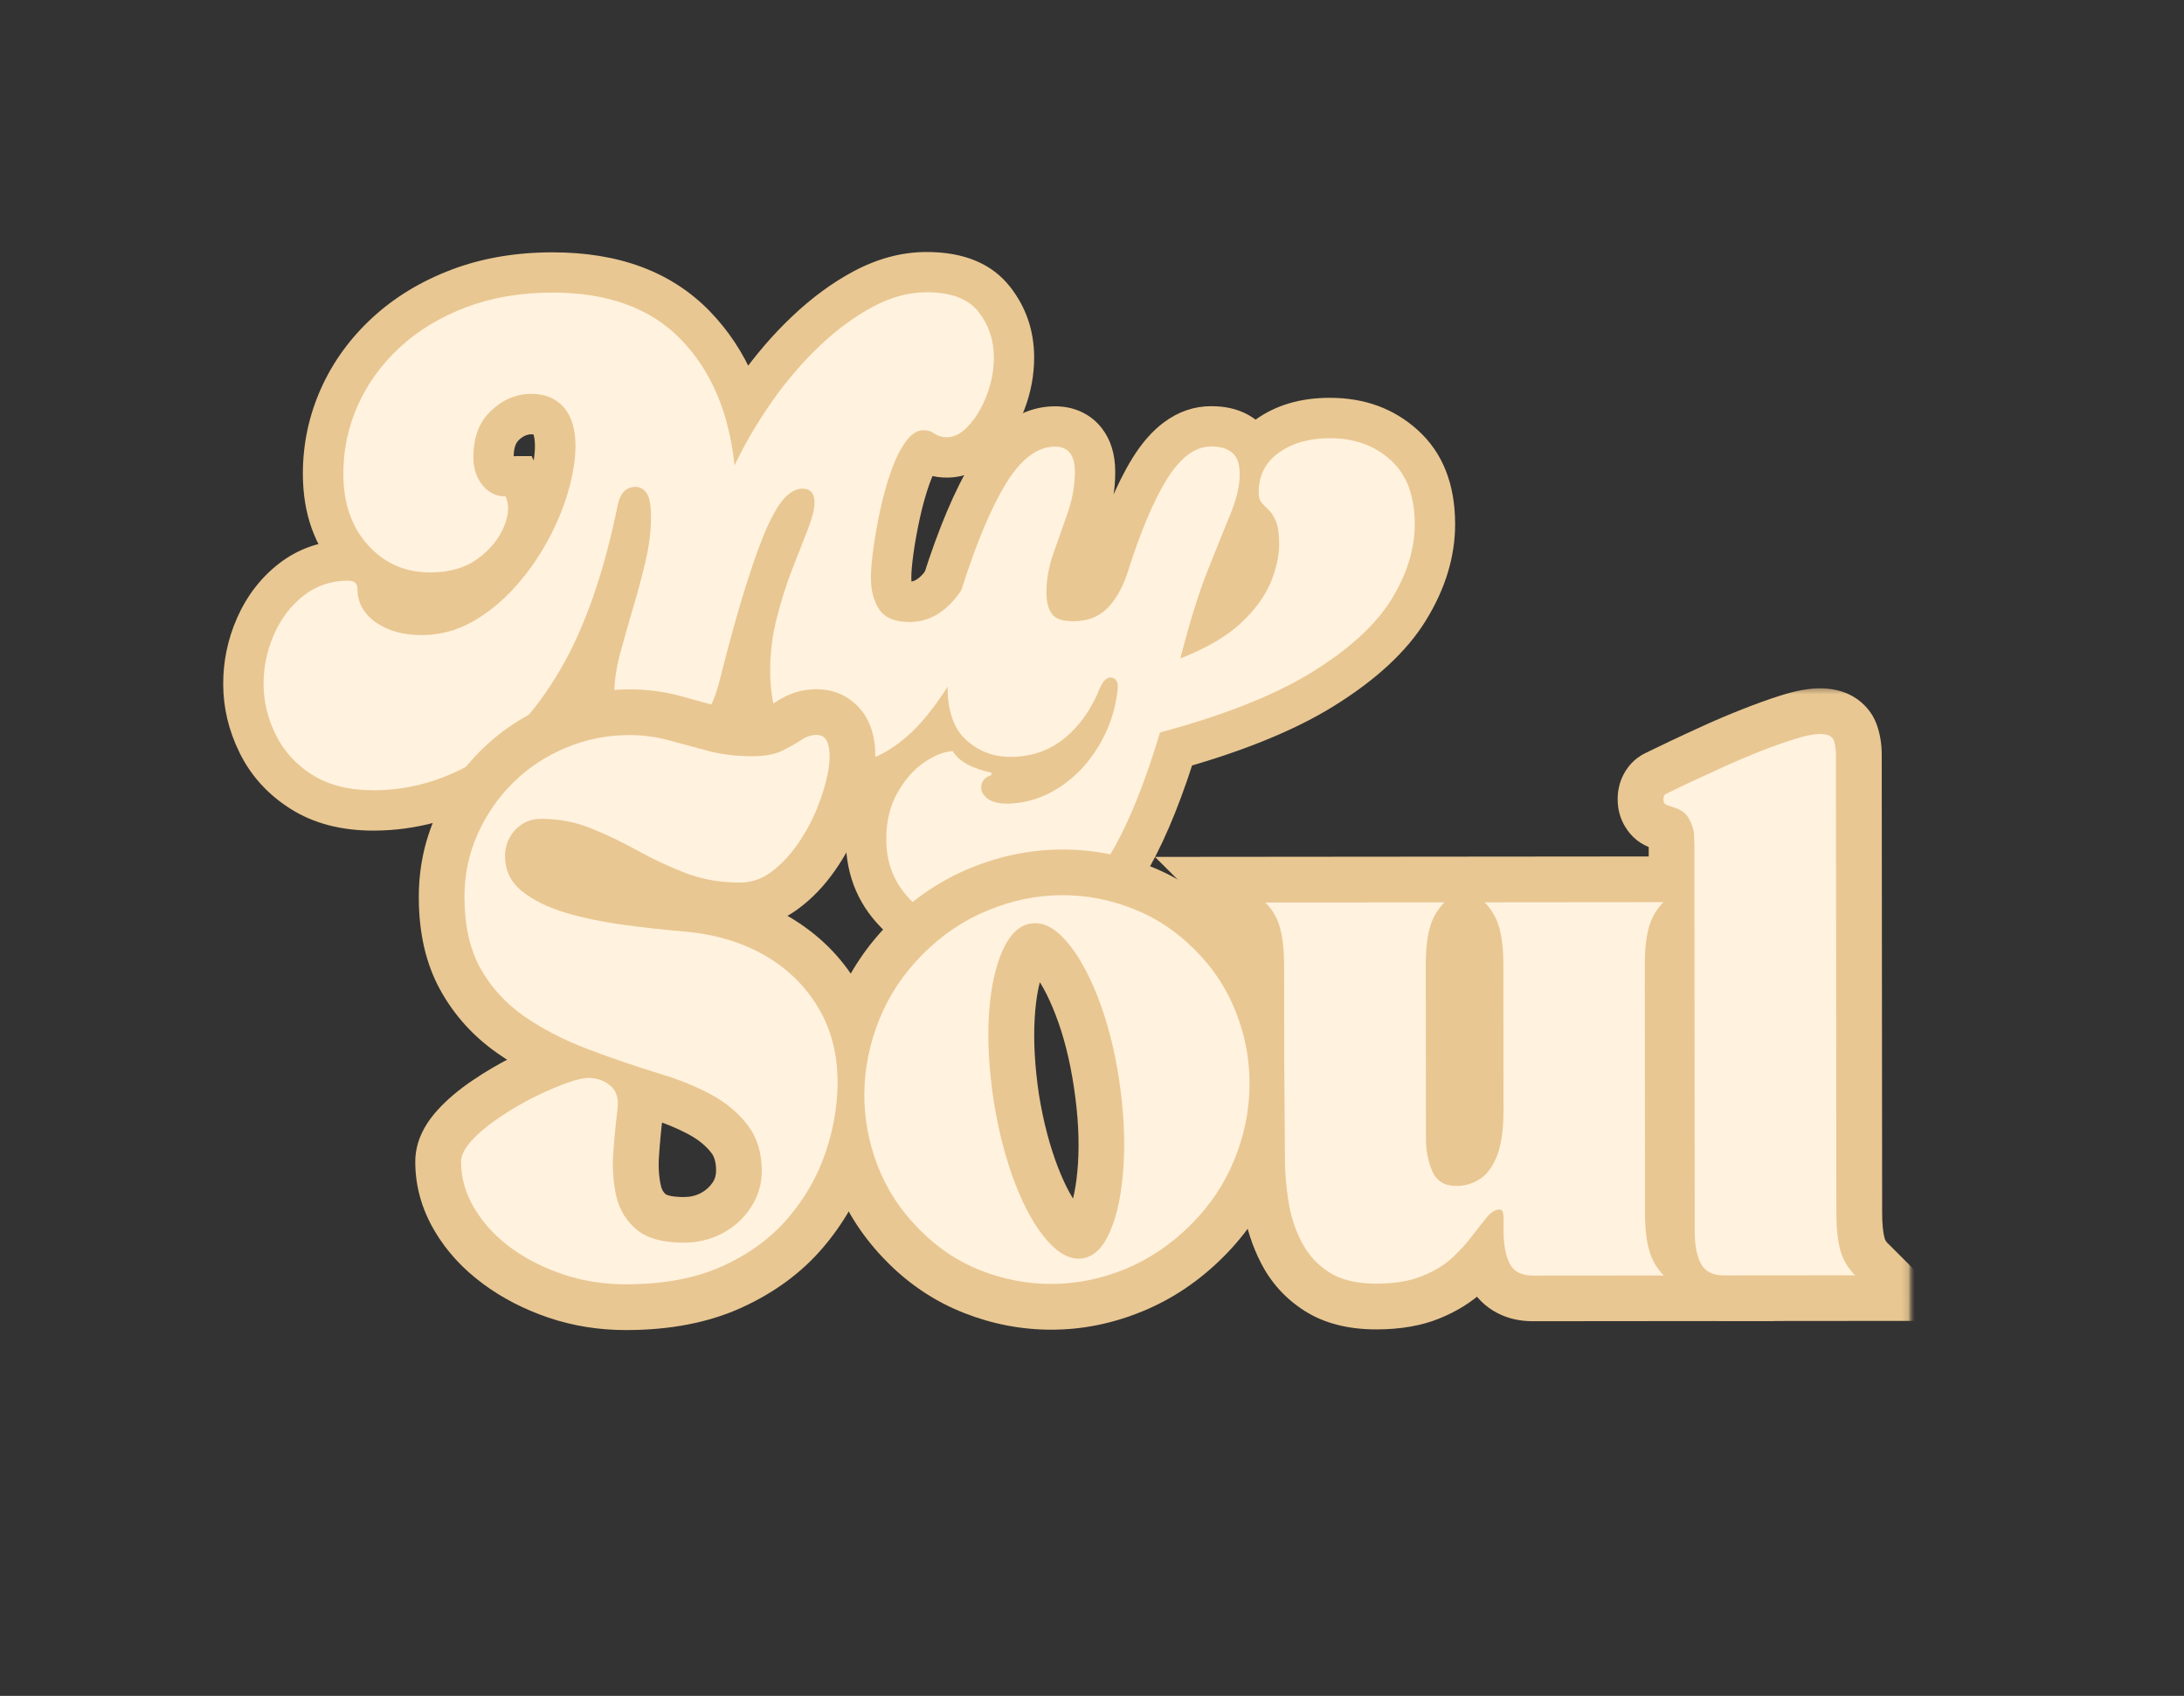
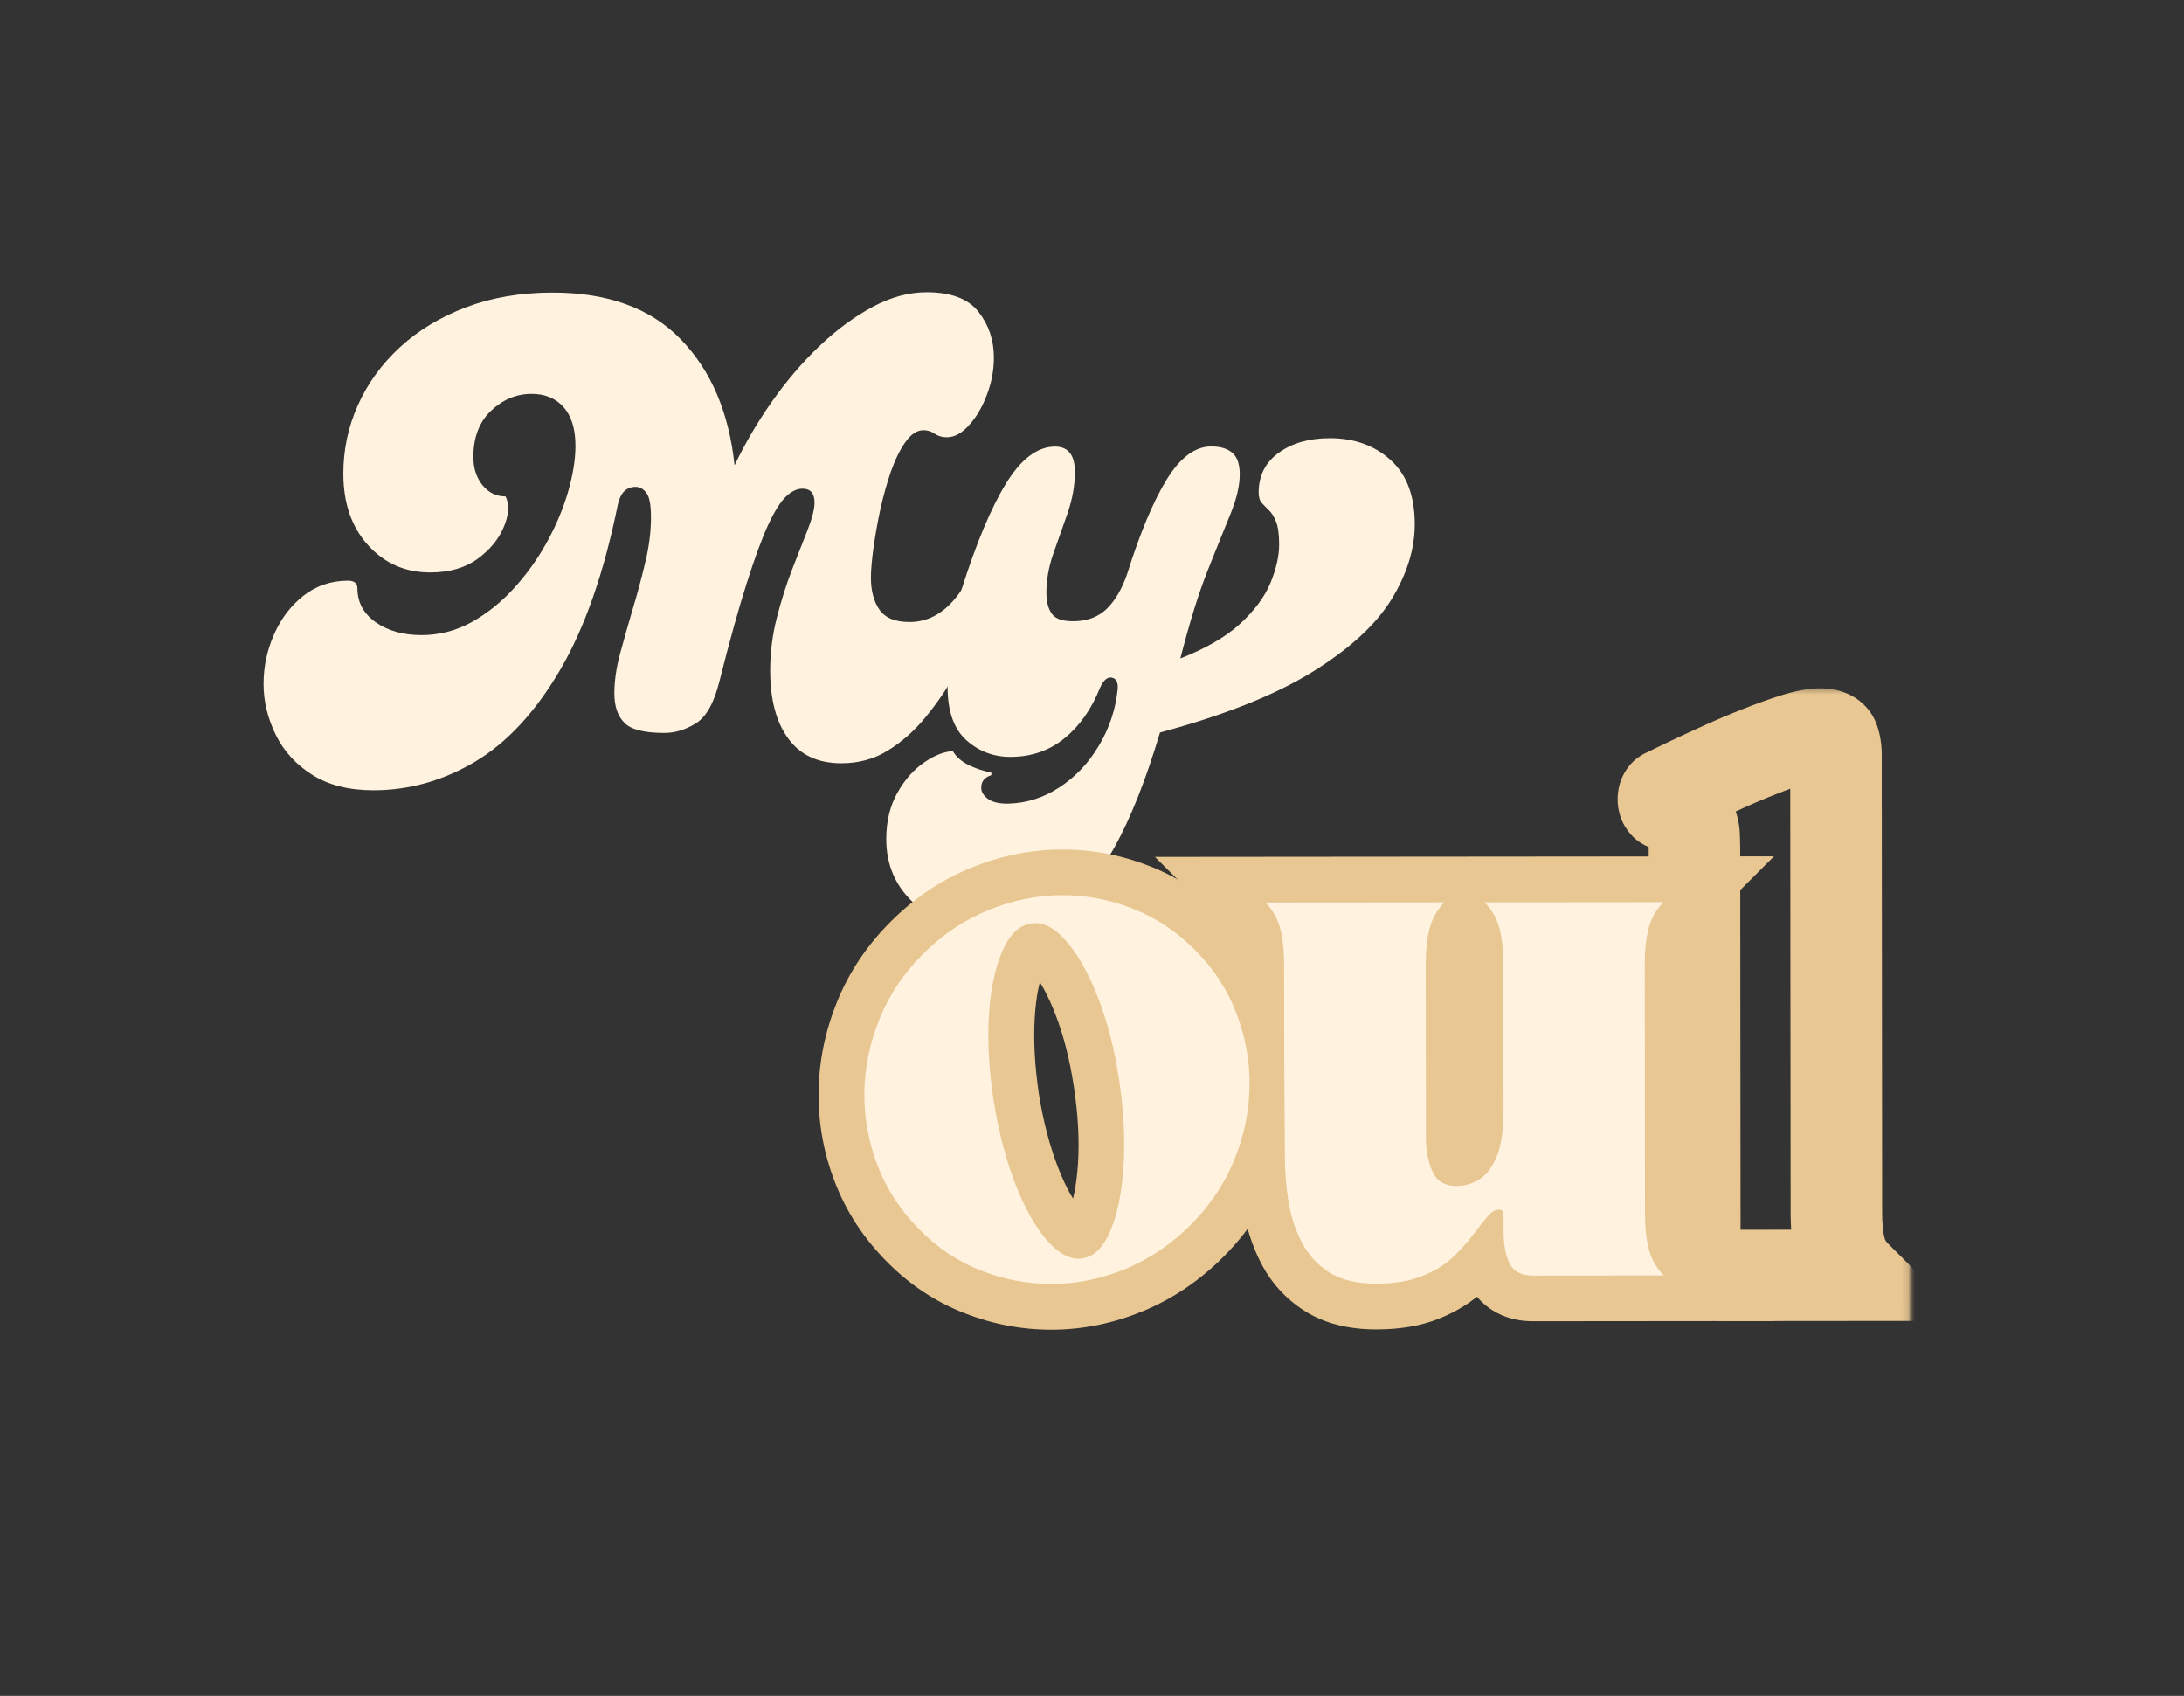
<svg xmlns="http://www.w3.org/2000/svg" width="313" height="243" viewBox="0 0 313 243" fill="none">
  <rect x="0" y="0" width="313" height="243" fill="#333333" stroke="none" />
-   <path d="M132.916 81.4C133.731 80.124 134.77 79.193 136.025 78.6C137.765 77.784 139.544 77.728 141.354 78.434C142.826 79.001 144.113 79.945 145.238 81.274C146.125 82.319 146.804 83.432 147.275 84.615L148.371 87.335L146.817 89.827C146.34 90.58 145.733 91.772 144.987 93.394C144.073 95.386 142.988 97.492 141.727 99.722C140.382 102.106 138.813 104.375 137.028 106.543C135.043 108.943 132.796 110.92 130.287 112.467C127.385 114.245 124.151 115.139 120.57 115.143C118.051 115.145 115.764 114.67 113.722 113.719C111.557 112.714 109.754 111.225 108.304 109.251C105.829 105.879 104.593 101.507 104.588 96.135C104.585 93.053 104.96 90.033 105.712 87.088C106.403 84.382 107.217 81.838 108.147 79.439L110.367 73.727C110.598 73.135 110.759 72.643 110.859 72.243C110.89 72.112 110.913 72.005 110.928 71.928L110.928 71.913C110.928 71.936 110.928 71.974 110.928 72.013C110.928 72.228 110.967 72.466 111.044 72.743C111.206 73.303 111.492 73.818 111.9 74.294C112.394 74.855 112.98 75.269 113.665 75.53C114.12 75.707 114.567 75.798 114.998 75.798C115.483 75.797 115.922 75.697 116.322 75.505C116.484 75.428 116.592 75.366 116.645 75.312C116.599 75.359 116.492 75.512 116.322 75.789C116.03 76.266 115.7 76.889 115.346 77.65C114.539 79.403 113.602 81.963 112.526 85.33C111.413 88.813 110.146 93.371 108.726 98.998C107.567 103.664 105.568 106.863 102.735 108.595C100.326 110.073 97.816 110.813 95.221 110.815C90.769 110.819 87.495 109.769 85.391 107.68C83.294 105.584 82.237 102.803 82.234 99.329C82.232 97.131 82.568 94.771 83.244 92.257C83.804 90.182 84.418 87.999 85.102 85.716C85.731 83.571 86.307 81.418 86.829 79.251C87.266 77.429 87.488 75.715 87.487 74.116C87.486 73.593 87.463 73.209 87.416 72.963C87.424 73.002 87.44 73.063 87.478 73.155C87.586 73.455 87.756 73.755 87.98 74.054C88.257 74.438 88.635 74.761 89.113 75.029C89.729 75.374 90.391 75.543 91.1 75.542C92.032 75.541 92.848 75.187 93.556 74.487C93.817 74.226 94.01 73.957 94.148 73.672C94.179 73.611 94.202 73.549 94.217 73.495L94.217 73.511C92.101 83.895 89.12 92.375 85.252 98.95C81.215 105.816 76.483 110.87 71.064 114.103C65.576 117.366 59.732 119.008 53.517 119.014C48.881 119.018 44.921 117.976 41.639 115.896C38.379 113.832 35.935 111.136 34.307 107.802C32.764 104.645 31.991 101.387 31.988 98.013C31.985 94.724 32.645 91.58 33.967 88.566C35.358 85.413 37.335 82.829 39.913 80.806C42.784 78.567 46.087 77.442 49.845 77.439C51.655 77.437 53.203 77.951 54.49 78.972C55.377 79.678 56.04 80.553 56.472 81.606C56.827 82.451 57.005 83.35 57.006 84.303C57.006 84.326 57.006 84.349 57.014 84.372L57.006 84.365C56.998 84.326 56.983 84.295 56.967 84.257L56.96 84.234C57.014 84.295 57.091 84.357 57.191 84.433C57.946 84.963 59.017 85.231 60.395 85.23C61.936 85.229 63.398 84.851 64.761 84.089C66.447 83.157 67.978 81.926 69.371 80.403C70.879 78.742 72.186 76.904 73.302 74.882C74.424 72.844 75.269 70.822 75.845 68.816C76.39 66.917 76.666 65.272 76.665 63.881C76.664 63.243 76.602 62.736 76.487 62.367C76.463 62.275 76.433 62.206 76.409 62.152L76.402 62.144C76.409 62.152 76.417 62.16 76.425 62.175C76.456 62.206 76.502 62.236 76.564 62.259C76.51 62.236 76.379 62.229 76.186 62.229C75.539 62.229 74.931 62.499 74.354 63.053C73.861 63.514 73.616 64.337 73.617 65.52C73.617 65.682 73.632 65.805 73.656 65.882C73.563 65.759 73.409 65.651 73.193 65.544C72.939 65.421 72.692 65.36 72.461 65.36L76.204 65.357L77.748 68.76C78.982 71.503 78.915 74.508 77.54 77.775C76.395 80.489 74.502 82.812 71.847 84.743C69.045 86.782 65.65 87.808 61.668 87.811C59.073 87.814 56.662 87.331 54.435 86.357C52.193 85.376 50.205 83.933 48.463 82.028C45.102 78.327 43.411 73.617 43.406 67.899C43.402 63.633 44.269 59.567 45.991 55.7C47.705 51.863 50.174 48.464 53.391 45.502C56.576 42.571 60.363 40.285 64.759 38.621C69.109 36.981 73.914 36.162 79.159 36.157C88.732 36.149 96.259 38.963 101.732 44.607C106.996 50.036 110.091 57.188 111.023 66.064L105.263 66.668L100.039 64.168C101.692 60.739 103.653 57.409 105.922 54.179C108.229 50.903 110.745 47.973 113.477 45.38C116.309 42.688 119.249 40.526 122.312 38.886C125.769 37.038 129.257 36.113 132.769 36.11C138.175 36.105 142.189 37.785 144.803 41.149C147.069 44.067 148.204 47.417 148.208 51.214C148.21 53.734 147.75 56.202 146.836 58.616C145.921 61.038 144.706 63.091 143.198 64.775C141.021 67.213 138.519 68.43 135.708 68.432C133.837 68.434 132.173 67.928 130.693 66.923C131.202 67.268 131.749 67.437 132.342 67.436C133.019 67.436 133.628 67.266 134.159 66.927C134.297 66.835 134.405 66.75 134.497 66.658L134.497 66.674C134.036 67.304 133.598 68.219 133.175 69.418C132.653 70.918 132.2 72.524 131.832 74.231C131.441 76.014 131.134 77.713 130.912 79.312C130.705 80.803 130.606 81.963 130.607 82.786C130.608 83.454 130.677 83.885 130.808 84.077C130.562 83.723 130.269 83.485 129.93 83.347C129.899 83.332 129.876 83.324 129.853 83.317C129.86 83.317 129.876 83.317 129.891 83.324C130.015 83.34 130.169 83.355 130.361 83.355C131.201 83.354 132.078 82.669 132.985 81.3L132.916 81.4ZM142.633 87.701C141.141 89.939 139.418 91.67 137.47 92.878C135.292 94.233 132.928 94.911 130.371 94.913C128.577 94.915 126.967 94.624 125.542 94.042C123.762 93.321 122.344 92.192 121.288 90.664C119.776 88.498 119.027 85.878 119.024 82.796C119.023 81.443 119.16 79.76 119.436 77.746C119.696 75.84 120.056 73.849 120.508 71.766C120.984 69.598 121.56 67.546 122.244 65.601C123.027 63.348 123.98 61.457 125.096 59.911C125.919 58.773 126.842 57.873 127.881 57.203C129.259 56.318 130.745 55.879 132.332 55.877C134.134 55.876 135.775 56.382 137.254 57.387C136.745 57.042 136.229 56.873 135.698 56.873C135.259 56.874 134.874 56.959 134.543 57.144C134.481 57.174 134.435 57.205 134.404 57.228C134.443 57.197 134.497 57.144 134.558 57.074C135.112 56.459 135.589 55.613 136.004 54.529C136.419 53.43 136.626 52.331 136.625 51.224C136.624 50.063 136.299 49.065 135.652 48.235C135.59 48.158 135.451 48.081 135.228 47.997C134.65 47.775 133.834 47.668 132.779 47.669C131.2 47.67 129.537 48.141 127.789 49.08C125.649 50.219 123.541 51.781 121.463 53.75C119.293 55.82 117.27 58.173 115.4 60.826C113.501 63.533 111.863 66.309 110.487 69.169L101.638 87.576L99.503 67.273C98.85 61.041 96.813 56.162 93.406 52.653C90.214 49.359 85.469 47.711 79.169 47.716C75.326 47.719 71.892 48.291 68.858 49.439C65.864 50.571 63.323 52.088 61.246 54.003C59.199 55.888 57.637 58.018 56.577 60.409C55.516 62.77 54.994 65.268 54.997 67.889C54.999 70.632 55.679 72.753 57.043 74.25C57.668 74.942 58.346 75.448 59.078 75.763C59.817 76.093 60.68 76.253 61.658 76.252C63.121 76.251 64.246 75.966 65.015 75.404C65.931 74.734 66.547 74.034 66.854 73.296C66.962 73.043 67.023 72.874 67.023 72.797C67.016 73.012 67.062 73.25 67.185 73.519L72.466 71.14L72.472 76.919C70.9 76.92 69.437 76.591 68.081 75.924C66.763 75.272 65.615 74.35 64.636 73.145C62.901 70.994 62.036 68.459 62.034 65.531C62.03 61.027 63.474 57.406 66.376 54.66C69.192 51.998 72.456 50.673 76.176 50.67C77.916 50.668 79.519 50.967 80.998 51.58C82.593 52.24 83.957 53.222 85.113 54.52C87.202 56.885 88.245 59.997 88.248 63.871C88.25 66.353 87.829 69.059 86.984 71.995C86.171 74.832 84.995 77.646 83.457 80.445C81.904 83.267 80.073 85.835 77.949 88.174C75.703 90.642 73.186 92.651 70.384 94.198C67.274 95.922 63.948 96.786 60.406 96.789C56.57 96.792 53.273 95.819 50.514 93.877C48.896 92.741 47.655 91.374 46.783 89.776C45.881 88.109 45.425 86.288 45.423 84.313C45.423 84.905 45.539 85.481 45.786 86.058C46.111 86.834 46.596 87.486 47.259 88.008C48.091 88.669 48.954 88.998 49.855 88.998C48.762 88.999 47.838 89.299 47.068 89.907C46.014 90.73 45.183 91.83 44.576 93.214C43.907 94.744 43.57 96.335 43.571 98.003C43.573 99.594 43.951 101.169 44.715 102.728C45.394 104.103 46.435 105.24 47.845 106.138C49.232 107.013 51.119 107.449 53.507 107.447C57.588 107.443 61.461 106.356 65.125 104.171C68.843 101.954 72.221 98.262 75.258 93.094C78.473 87.635 81.015 80.301 82.886 71.1C83.301 69.139 84.131 67.548 85.354 66.317C86.909 64.763 88.818 63.985 91.09 63.983C92.399 63.982 93.616 64.296 94.757 64.925C95.743 65.478 96.591 66.23 97.3 67.19C98.04 68.197 98.55 69.426 98.813 70.886C98.983 71.808 99.069 72.884 99.07 74.106C99.072 76.619 98.751 79.232 98.099 81.946C97.531 84.314 96.901 86.658 96.21 88.995C95.558 91.186 94.966 93.269 94.437 95.245C94.022 96.782 93.823 98.135 93.824 99.319C93.824 99.618 93.84 99.826 93.879 99.926C93.832 99.788 93.732 99.649 93.578 99.496C93.385 99.304 93.192 99.158 93 99.058C92.969 99.043 92.954 99.035 92.938 99.035C92.969 99.043 93.015 99.058 93.069 99.066C93.555 99.188 94.263 99.249 95.21 99.248C95.634 99.248 96.127 99.079 96.681 98.74C96.565 98.809 96.481 98.878 96.427 98.932C96.473 98.886 96.535 98.786 96.612 98.648C96.927 98.086 97.219 97.264 97.495 96.18C98.969 90.322 100.304 85.533 101.487 81.828C102.708 77.999 103.822 74.993 104.829 72.817C106.036 70.188 107.297 68.25 108.606 66.988C110.514 65.15 112.639 64.233 114.988 64.231C115.989 64.23 116.936 64.406 117.822 64.744C118.947 65.173 119.887 65.833 120.666 66.732C121.892 68.145 122.509 69.904 122.511 72.002C122.512 73.632 122.068 75.6 121.168 77.906L118.948 83.618C118.187 85.586 117.519 87.693 116.936 89.945C116.421 91.952 116.169 94.011 116.171 96.125C116.173 98.984 116.668 101.074 117.647 102.418C117.933 102.794 118.249 103.071 118.619 103.24C119.104 103.47 119.751 103.584 120.56 103.584C121.954 103.582 123.162 103.259 124.202 102.62C125.626 101.75 126.918 100.604 128.088 99.196C129.442 97.55 130.626 95.836 131.641 94.044C132.741 92.099 133.679 90.276 134.455 88.577C135.408 86.509 136.246 84.886 136.985 83.71L141.901 86.764L136.527 88.921C136.512 88.89 136.465 88.829 136.381 88.729C136.535 88.906 136.797 89.067 137.167 89.213C138.438 89.703 139.701 89.656 140.956 89.063C141.725 88.701 142.31 88.217 142.703 87.602L142.633 87.701Z" fill="#E9C792" />
-   <path d="M208.54 75.101C208.544 79.758 207.147 84.371 204.332 88.93C201.617 93.337 197.208 97.422 191.104 101.201C185.292 104.802 177.517 107.914 167.761 110.551L166.247 104.973L171.801 106.628C169.62 113.87 167.284 119.728 164.778 124.203C162.002 129.171 158.763 132.824 155.06 135.164C151.235 137.58 146.923 138.791 142.11 138.795C135.818 138.8 130.803 137.083 127.049 133.651C123.164 130.096 121.22 125.625 121.215 120.245C121.212 116.695 121.987 113.535 123.548 110.782C125.039 108.137 126.886 106.045 129.103 104.514C131.496 102.852 133.875 101.966 136.255 101.848L139.674 101.684L141.471 104.595C141.417 104.511 141.363 104.441 141.309 104.395C141.325 104.403 141.363 104.426 141.433 104.464C141.887 104.71 142.465 104.894 143.166 105.024L147.872 105.919L147.881 115.311L143.815 116.582C144.462 116.382 145.024 115.974 145.524 115.359C146.124 114.605 146.424 113.775 146.423 112.876C146.422 112.099 146.237 111.385 145.851 110.74C145.643 110.386 145.411 110.11 145.157 109.903C144.803 109.618 144.456 109.442 144.125 109.358L144.117 109.35C144.209 109.358 144.317 109.365 144.448 109.365L144.453 115.145L144.317 109.365C145.881 109.325 147.336 108.871 148.683 107.993C150.207 106.993 151.484 105.639 152.507 103.924C153.553 102.171 154.182 100.272 154.396 98.213C154.327 98.751 154.467 99.373 154.806 100.087C155.153 100.817 155.654 101.424 156.317 101.907C156.918 102.36 157.589 102.644 158.305 102.774C159.083 102.92 159.853 102.865 160.608 102.626C161.247 102.426 161.801 102.11 162.27 101.687C162.524 101.464 162.724 101.226 162.878 100.987C162.909 100.941 162.94 100.895 162.955 100.856L162.955 100.872C161.395 104.77 159.133 107.907 156.171 110.3C152.931 112.908 149.143 114.211 144.814 114.214C140.91 114.218 137.512 112.93 134.622 110.342C131.554 107.593 130.018 103.637 130.014 98.472C130.012 96.92 130.118 94.822 130.347 92.177C130.591 89.287 131.227 86.167 132.249 82.815C134.514 75.681 136.851 70.153 139.243 66.247C140.696 63.863 142.312 62.009 144.074 60.693C146.275 59.047 148.654 58.222 151.219 58.22C152.482 58.219 153.653 58.449 154.739 58.909C156.003 59.453 157.066 60.267 157.906 61.358C159.186 63.001 159.827 65.091 159.83 67.62C159.832 70.202 159.38 72.8 158.473 75.414L156.43 81.264C155.984 82.556 155.762 83.778 155.763 84.938C155.763 85.085 155.763 85.169 155.771 85.2C155.725 85.008 155.617 84.808 155.462 84.593C155.023 83.963 154.476 83.533 153.836 83.311C153.728 83.265 153.636 83.242 153.567 83.234C153.605 83.242 153.682 83.242 153.782 83.242C154.206 83.241 154.468 83.195 154.552 83.118C155.106 82.58 155.599 81.68 156.021 80.434L161.506 82.305L155.983 80.565C157.995 74.184 160.093 69.225 162.277 65.673C163.638 63.466 165.146 61.751 166.801 60.52C168.887 58.973 171.142 58.203 173.568 58.2C176.349 58.198 178.629 58.965 180.417 60.515C182.444 62.273 183.455 64.755 183.458 67.96C183.46 70.35 182.877 72.964 181.717 75.816C180.848 77.946 179.765 80.636 178.474 83.889C177.26 86.925 176.023 90.9 174.757 95.804L169.149 94.357L167.018 88.979C170.036 87.793 172.307 86.492 173.831 85.084C175.27 83.753 176.231 82.492 176.723 81.285C177.253 79.985 177.514 78.902 177.514 78.033C177.513 77.534 177.497 77.134 177.451 76.834C177.443 76.757 177.435 76.704 177.428 76.673C177.443 76.727 177.466 76.803 177.505 76.896C177.482 76.85 177.466 76.811 177.451 76.78C177.451 76.78 177.459 76.788 177.474 76.811C177.582 76.988 177.736 77.165 177.937 77.349C177.443 76.896 176.988 76.443 176.564 75.982C175.262 74.546 174.605 72.748 174.604 70.596C174.602 68.475 175.039 66.538 175.923 64.769C176.815 62.978 178.123 61.463 179.831 60.209C182.756 58.077 186.329 57.006 190.557 57.002C195.563 56.997 199.769 58.538 203.183 61.625C206.752 64.85 208.535 69.344 208.54 75.101ZM196.957 75.111C196.955 72.767 196.438 71.123 195.397 70.186C194.202 69.103 192.592 68.567 190.567 68.569C188.857 68.57 187.564 68.894 186.671 69.54C186.478 69.686 186.348 69.817 186.294 69.933C186.225 70.071 186.186 70.286 186.187 70.586C186.186 70.348 186.14 70.079 186.047 69.779C185.87 69.203 185.569 68.673 185.129 68.197C185.314 68.396 185.53 68.604 185.761 68.819C186.756 69.725 187.565 70.931 188.198 72.444C188.8 73.881 189.102 75.74 189.104 78.023C189.106 80.413 188.554 82.95 187.447 85.648C186.31 88.431 184.402 91.069 181.717 93.554C179.124 95.954 175.644 98.017 171.271 99.735L160.701 103.902L163.541 92.917C164.93 87.543 166.312 83.108 167.703 79.617C169.01 76.334 170.109 73.613 170.985 71.452C171.576 70.007 171.876 68.846 171.875 67.97C171.875 67.878 171.867 67.809 171.867 67.763C171.867 67.809 171.89 67.878 171.913 67.962C172.076 68.439 172.376 68.869 172.823 69.245C173.101 69.491 173.386 69.66 173.679 69.744C173.725 69.759 173.763 69.767 173.779 69.767C173.733 69.759 173.663 69.759 173.579 69.759C173.671 69.759 173.756 69.744 173.833 69.721L173.84 69.713C173.802 69.736 173.763 69.759 173.717 69.798C173.255 70.144 172.732 70.782 172.156 71.72C170.464 74.466 168.758 78.571 167.03 84.045L167.006 84.106L166.983 84.175C165.962 87.158 164.516 89.565 162.646 91.388C160.315 93.657 157.358 94.797 153.793 94.801C150.281 94.804 147.692 93.63 146.019 91.28C144.793 89.559 144.175 87.446 144.172 84.949C144.17 82.482 144.607 79.991 145.491 77.469L147.526 71.619C148.01 70.243 148.248 68.913 148.247 67.63C148.247 67.537 148.247 67.468 148.239 67.415C148.239 67.43 148.247 67.461 148.254 67.484C148.339 67.799 148.501 68.121 148.756 68.452C149.134 68.936 149.604 69.296 150.166 69.534C150.551 69.695 150.898 69.779 151.229 69.779C151.26 69.779 151.291 69.771 151.314 69.764C151.244 69.794 151.152 69.848 151.029 69.941C150.444 70.371 149.813 71.156 149.129 72.279C147.222 75.385 145.293 80.021 143.334 86.187C142.543 88.762 142.068 91.084 141.892 93.151C141.694 95.465 141.596 97.24 141.597 98.462C141.598 99.523 141.714 100.376 141.938 101.013C142.054 101.351 142.2 101.589 142.362 101.735C143.048 102.35 143.857 102.656 144.804 102.655C146.406 102.654 147.769 102.199 148.892 101.299C150.285 100.176 151.408 98.546 152.269 96.393C152.845 95.017 153.607 93.917 154.538 93.078C155.3 92.401 156.154 91.909 157.101 91.608C158.164 91.269 159.257 91.199 160.367 91.398C161.422 91.589 162.369 91.996 163.209 92.617C164.103 93.278 164.79 94.115 165.276 95.129C165.885 96.419 166.102 97.841 165.919 99.401C165.529 103.152 164.377 106.635 162.455 109.841C160.517 113.086 158.039 115.694 155.03 117.664C151.835 119.749 148.355 120.836 144.589 120.924L144.458 120.924C141.771 120.926 139.59 120.267 137.926 118.939C137.07 118.256 136.384 117.48 135.867 116.612C135.181 115.453 134.841 114.208 134.84 112.886C134.838 111.08 135.384 109.496 136.468 108.143C137.445 106.92 138.738 106.058 140.355 105.549L142.085 111.066L136.294 111.071L136.294 110.71L142.085 110.705L141.004 116.385C139.155 116.033 137.491 115.466 136.004 114.683C134.109 113.678 132.644 112.334 131.611 110.66L136.537 107.628L136.82 113.399C136.843 113.399 136.858 113.399 136.858 113.399C136.82 113.407 136.758 113.43 136.689 113.453C136.412 113.561 136.088 113.746 135.711 114.007C134.957 114.53 134.264 115.346 133.642 116.453C133.08 117.445 132.804 118.706 132.805 120.235C132.807 122.226 133.502 123.862 134.889 125.136C136.415 126.534 138.819 127.231 142.1 127.228C144.68 127.226 146.928 126.617 148.86 125.393C150.907 124.108 152.838 121.831 154.661 118.571C156.752 114.826 158.765 109.737 160.701 103.31L161.63 100.227L164.733 99.387C173.395 97.051 180.146 94.378 184.996 91.376C189.545 88.559 192.708 85.721 194.461 82.868C196.13 80.169 196.959 77.586 196.957 75.111Z" fill="#E9C792" />
  <path d="M137.817 84.509C138.248 83.832 138.725 83.609 139.264 83.831C139.819 84.038 140.328 84.43 140.806 84.998C141.299 85.574 141.669 86.158 141.916 86.749C141.301 87.733 140.571 89.148 139.733 90.993C138.887 92.839 137.872 94.807 136.688 96.898C135.519 98.975 134.143 100.959 132.565 102.866C130.981 104.773 129.211 106.335 127.24 107.544C125.285 108.76 123.068 109.361 120.588 109.363C117.238 109.366 114.703 108.192 112.976 105.835C111.248 103.484 110.383 100.242 110.379 96.122C110.377 93.525 110.691 90.988 111.328 88.528C111.957 86.053 112.694 83.724 113.54 81.548C114.4 79.357 115.146 77.45 115.783 75.828C116.413 74.191 116.736 72.922 116.735 72.015C116.734 70.686 116.156 70.017 115.008 70.019C114.207 70.019 113.414 70.404 112.637 71.158C111.852 71.897 111.006 73.25 110.084 75.218C109.177 77.186 108.155 79.977 107.011 83.583C105.858 87.173 104.561 91.847 103.111 97.604C102.328 100.741 101.19 102.763 99.697 103.664C98.219 104.572 96.725 105.019 95.231 105.02C92.374 105.023 90.463 104.548 89.5 103.58C88.528 102.621 88.05 101.207 88.048 99.339C88.047 97.641 88.307 95.773 88.844 93.743C89.397 91.714 89.996 89.585 90.656 87.348C91.332 85.118 91.93 82.874 92.468 80.614C93.02 78.338 93.296 76.171 93.294 74.096C93.292 72.359 93.075 71.198 92.644 70.622C92.212 70.054 91.696 69.762 91.103 69.763C89.763 69.764 88.916 70.61 88.548 72.286C86.562 82.087 83.796 89.998 80.251 96.026C76.722 102.039 72.667 106.408 68.095 109.133C63.515 111.857 58.656 113.23 53.527 113.234C49.992 113.237 47.057 112.487 44.715 110.998C42.388 109.524 40.661 107.612 39.504 105.254C38.354 102.903 37.774 100.483 37.772 98C37.77 95.525 38.276 93.158 39.275 90.897C40.282 88.622 41.69 86.776 43.491 85.36C45.315 83.929 47.44 83.205 49.866 83.203C50.767 83.202 51.221 83.57 51.222 84.308C51.224 86.299 52.096 87.92 53.845 89.163C55.609 90.391 57.797 91.004 60.408 91.002C62.95 91 65.344 90.383 67.584 89.151C69.817 87.904 71.841 86.281 73.649 84.288C75.472 82.304 77.049 80.097 78.387 77.675C79.717 75.26 80.731 72.838 81.43 70.417C82.121 68.003 82.474 65.82 82.472 63.868C82.47 61.455 81.898 59.611 80.773 58.336C79.639 57.069 78.106 56.432 76.181 56.434C74.001 56.436 72.061 57.252 70.361 58.868C68.676 60.468 67.838 62.682 67.841 65.51C67.842 67.094 68.274 68.423 69.138 69.506C70.017 70.596 71.126 71.133 72.466 71.132C73.022 72.346 72.931 73.806 72.193 75.528C71.471 77.25 70.224 78.773 68.439 80.081C66.653 81.374 64.389 82.022 61.663 82.024C58.09 82.027 55.116 80.731 52.757 78.128C50.39 75.532 49.209 72.121 49.205 67.894C49.202 64.451 49.892 61.176 51.291 58.055C52.683 54.941 54.69 52.172 57.322 49.749C59.946 47.333 63.11 45.425 66.805 44.023C70.501 42.628 74.612 41.925 79.156 41.921C87.104 41.914 93.244 44.153 97.584 48.638C101.916 53.107 104.478 59.114 105.271 66.676C106.785 63.524 108.577 60.463 110.653 57.51C112.746 54.542 115.008 51.896 117.455 49.573C119.917 47.234 122.449 45.372 125.059 43.971C127.66 42.578 130.24 41.876 132.789 41.874C136.301 41.871 138.781 42.814 140.246 44.696C141.704 46.562 142.437 48.736 142.439 51.211C142.441 53.04 142.104 54.831 141.428 56.592C140.767 58.337 139.921 59.783 138.874 60.929C137.844 62.082 136.789 62.652 135.703 62.653C135.041 62.654 134.471 62.493 133.977 62.163C133.5 61.817 132.96 61.641 132.344 61.641C131.436 61.642 130.589 62.196 129.789 63.304C129.004 64.396 128.312 65.795 127.698 67.517C127.099 69.239 126.592 71.069 126.162 72.991C125.748 74.92 125.426 76.765 125.181 78.525C124.937 80.293 124.815 81.715 124.816 82.799C124.817 84.666 125.227 86.195 126.052 87.378C126.869 88.545 128.31 89.128 130.366 89.126C133.277 89.124 135.763 87.585 137.817 84.509Z" fill="#FFF2DE" />
  <path d="M202.756 75.106C202.759 78.672 201.638 82.27 199.408 85.899C197.17 89.529 193.384 92.998 188.05 96.3C182.731 99.586 175.463 102.475 166.247 104.958C164.197 111.8 162.022 117.274 159.731 121.38C157.431 125.501 154.839 128.462 151.945 130.271C149.066 132.095 145.786 133.012 142.089 133.016C137.299 133.02 133.601 131.809 130.965 129.398C128.337 126.979 127.017 123.929 127.014 120.24C127.012 117.696 127.549 115.482 128.61 113.599C129.656 111.73 130.933 110.284 132.426 109.261C133.904 108.237 135.282 107.69 136.553 107.628C137.023 108.411 137.74 109.056 138.711 109.563C139.697 110.069 140.814 110.452 142.07 110.697L142.07 111.066C141.1 111.374 140.623 111.974 140.624 112.881C140.624 113.434 140.917 113.941 141.518 114.417C142.135 114.909 143.105 115.154 144.445 115.152C147.11 115.089 149.574 114.303 151.837 112.81C154.115 111.332 155.993 109.347 157.469 106.871C158.961 104.395 159.867 101.705 160.173 98.815C160.272 97.792 159.994 97.216 159.34 97.094C158.677 96.972 158.108 97.487 157.616 98.632C156.402 101.646 154.709 104.038 152.539 105.8C150.361 107.569 147.782 108.448 144.809 108.45C142.383 108.453 140.28 107.655 138.492 106.058C136.704 104.446 135.808 101.91 135.805 98.467C135.804 97.076 135.902 95.139 136.108 92.657C136.329 90.182 136.889 87.461 137.795 84.509C139.9 77.851 142.036 72.762 144.189 69.255C146.343 65.749 148.682 63.994 151.208 63.992C153.095 63.99 154.044 65.204 154.046 67.617C154.047 69.546 153.695 71.514 153.004 73.52C152.305 75.512 151.621 77.457 150.945 79.363C150.284 81.27 149.962 83.13 149.964 84.928C149.965 86.204 150.22 87.203 150.737 87.94C151.246 88.662 152.263 89.015 153.787 89.014C155.774 89.012 157.376 88.426 158.592 87.257C159.8 86.073 160.776 84.419 161.514 82.305C163.372 76.386 165.27 71.85 167.201 68.712C169.146 65.559 171.271 63.974 173.573 63.972C174.906 63.971 175.923 64.278 176.624 64.892C177.318 65.491 177.673 66.513 177.674 67.965C177.675 69.587 177.23 71.47 176.354 73.623C175.471 75.776 174.372 78.497 173.065 81.772C171.774 85.032 170.469 89.23 169.164 94.349C172.86 92.893 175.731 91.223 177.785 89.331C179.832 87.423 181.271 85.477 182.093 83.486C182.908 81.479 183.322 79.657 183.32 78.013C183.319 76.522 183.164 75.415 182.855 74.693C182.547 73.956 182.207 73.426 181.837 73.095C181.483 72.75 181.159 72.412 180.851 72.082C180.542 71.759 180.388 71.252 180.387 70.576C180.385 68.163 181.338 66.263 183.247 64.886C185.156 63.493 187.597 62.792 190.577 62.789C194.089 62.786 196.993 63.829 199.298 65.917C201.595 67.99 202.753 71.048 202.756 75.106Z" fill="#FFF2DE" />
  <mask id="mask0_17_2" style="mask-type:luminance" maskUnits="userSpaceOnUse" x="57" y="96" width="218" height="113">
    <path d="M274.132 96.44L57.26 96.631L57.359 208.777L274.231 208.586L274.132 96.44Z" fill="white" />
  </mask>
  <g mask="url(#mask0_17_2)">
-     <path d="M89.756 190.58C85.813 190.584 82.077 189.98 78.557 188.784C75.075 187.596 71.962 185.985 69.218 183.95C66.313 181.801 64.008 179.29 62.311 176.417C60.452 173.283 59.517 169.971 59.514 166.482C59.512 163.884 60.573 161.409 62.704 159.063C64.05 157.578 65.728 156.155 67.745 154.793C69.553 153.569 71.439 152.461 73.395 151.468C75.342 150.475 77.182 149.666 78.907 149.042C81.247 148.195 83.272 147.824 84.998 147.93C87.662 148.043 89.989 149.002 91.978 150.791C93.326 152.011 94.252 153.509 94.746 155.284C95.14 156.706 95.226 158.227 94.997 159.857C94.767 161.678 94.576 163.631 94.44 165.721C94.333 167.274 94.435 168.696 94.736 169.986C94.86 170.478 95.091 170.87 95.446 171.154C95.438 171.146 95.43 171.146 95.423 171.139C95.43 171.146 95.446 171.154 95.469 171.162C95.561 171.208 95.692 171.254 95.846 171.3C96.393 171.445 97.117 171.521 98.011 171.521C98.912 171.52 99.728 171.327 100.451 170.942C101.152 170.573 101.714 170.065 102.152 169.411C102.467 168.927 102.629 168.366 102.628 167.743C102.627 166.629 102.403 165.776 101.956 165.2C101.169 164.178 100.098 163.303 98.75 162.574C96.97 161.615 95.021 160.825 92.902 160.189C88.943 158.963 85.199 157.683 81.67 156.333C77.764 154.846 74.289 153.027 71.238 150.878C67.808 148.468 65.095 145.465 63.105 141.862C61.053 138.152 60.025 133.726 60.02 128.577C60.017 124.442 60.822 120.545 62.451 116.893C64.035 113.341 66.204 110.203 68.951 107.488C71.721 104.749 74.923 102.618 78.564 101.093C82.229 99.552 86.117 98.781 90.214 98.777C92.802 98.775 95.297 99.111 97.693 99.777C99.488 100.283 101.314 100.781 103.178 101.286C104.511 101.639 106.059 101.822 107.83 101.82C108.331 101.82 108.739 101.789 109.07 101.727C109.155 101.711 109.224 101.696 109.278 101.681C109.262 101.688 109.239 101.696 109.201 101.719C109.955 101.349 110.563 101.003 111.033 100.68C112.896 99.395 114.89 98.755 117.015 98.753C119.133 98.751 120.959 99.426 122.493 100.785C123.834 101.967 124.713 103.504 125.138 105.379C125.571 107.284 125.55 109.482 125.075 111.981C124.692 114.01 124.047 116.139 123.14 118.353C122.218 120.606 121.057 122.744 119.657 124.743C118.126 126.935 116.387 128.75 114.432 130.197C111.9 132.074 109.121 133.014 106.094 133.017C102.467 133.02 99.085 132.416 95.95 131.212C93.292 130.185 90.726 128.988 88.268 127.622C86.311 126.533 84.316 125.581 82.297 124.768C80.818 124.17 79.223 123.872 77.521 123.873C77.706 123.873 77.914 123.827 78.137 123.727C78.353 123.634 78.514 123.527 78.638 123.404C78.722 123.311 78.799 123.181 78.861 123.019C78.922 122.881 78.945 122.765 78.945 122.681C78.945 122.712 78.945 122.735 78.953 122.75L78.945 122.75C78.937 122.712 78.922 122.666 78.899 122.619C78.883 122.581 78.86 122.543 78.837 122.52C78.853 122.535 78.883 122.558 78.93 122.596C79.862 123.349 81.203 123.985 82.951 124.499C85.201 125.165 87.681 125.678 90.385 126.037C93.319 126.434 96.192 126.747 99.003 126.99C104.295 127.493 108.978 128.941 113.062 131.343C117.285 133.822 120.584 137.093 122.975 141.149C125.389 145.251 126.602 149.853 126.607 154.964C126.61 159.106 125.906 163.227 124.5 167.332C123.056 171.529 120.856 175.366 117.894 178.827C114.84 182.388 110.953 185.243 106.242 187.384C101.554 189.509 96.064 190.575 89.756 190.58ZM89.745 177.492C94.157 177.488 97.854 176.808 100.817 175.469C103.758 174.129 106.129 172.42 107.921 170.328C109.799 168.129 111.19 165.714 112.097 163.093C113.026 160.363 113.494 157.658 113.491 154.976C113.489 152.232 112.878 149.835 111.667 147.776C110.426 145.671 108.676 143.951 106.403 142.616C103.999 141.204 101.156 140.338 97.867 140.033C94.856 139.767 91.783 139.432 88.648 139.012C85.266 138.561 82.132 137.911 79.227 137.052C75.815 136.041 72.972 134.622 70.683 132.779C69.118 131.512 67.915 130.023 67.09 128.302C66.249 126.573 65.831 124.706 65.83 122.692C65.827 119.472 66.926 116.705 69.126 114.397C70.234 113.228 71.504 112.335 72.928 111.719C74.368 111.095 75.892 110.786 77.51 110.785C80.914 110.782 84.141 111.402 87.207 112.629C89.734 113.649 92.215 114.83 94.65 116.188C96.577 117.255 98.588 118.198 100.675 119.003C102.285 119.625 104.088 119.93 106.082 119.929C106.221 119.929 106.398 119.852 106.621 119.69C107.422 119.09 108.184 118.282 108.899 117.259C109.737 116.052 110.437 114.768 110.99 113.415C111.567 112.008 111.966 110.716 112.188 109.54C112.28 109.079 112.326 108.695 112.334 108.387C112.333 108.303 112.333 108.234 112.333 108.18C112.333 108.195 112.341 108.226 112.349 108.264C112.542 109.125 113.02 109.893 113.783 110.576C114.739 111.421 115.825 111.843 117.027 111.842C117.62 111.841 118.105 111.71 118.49 111.448C117.481 112.141 116.304 112.818 114.964 113.473C113.009 114.427 110.637 114.906 107.842 114.909C104.907 114.911 102.219 114.583 99.77 113.924C97.859 113.411 95.987 112.898 94.146 112.377C92.921 112.032 91.612 111.864 90.226 111.865C87.885 111.867 85.698 112.3 83.65 113.154C81.571 114.032 79.747 115.241 78.177 116.787C76.6 118.348 75.346 120.156 74.432 122.208C73.563 124.169 73.126 126.283 73.128 128.565C73.13 131.471 73.618 133.791 74.582 135.535C75.6 137.378 77.003 138.93 78.791 140.181C80.949 141.701 83.468 143.013 86.357 144.109C89.624 145.359 93.052 146.54 96.657 147.651C99.638 148.54 102.412 149.675 104.978 151.063C107.967 152.675 110.426 154.725 112.346 157.213C114.605 160.147 115.74 163.65 115.744 167.731C115.747 170.982 114.863 173.942 113.095 176.618C111.433 179.125 109.271 181.087 106.607 182.503C103.959 183.904 101.103 184.606 98.022 184.609C93.509 184.613 89.888 183.517 87.176 181.314C84.517 179.164 82.789 176.391 81.978 173.018C81.367 170.436 81.156 167.708 81.354 164.826C81.514 162.489 81.728 160.237 82.003 158.077C81.988 158.231 82.019 158.462 82.104 158.777C82.289 159.445 82.651 160.014 83.183 160.497C83.538 160.82 83.869 160.981 84.193 160.996C84.331 161.004 84.454 161.003 84.562 160.996L84.57 160.996C84.547 160.996 84.516 161.003 84.478 161.011C84.201 161.065 83.839 161.181 83.384 161.343C82.16 161.789 80.805 162.382 79.335 163.129C77.872 163.876 76.464 164.707 75.109 165.623C73.962 166.4 73.07 167.139 72.423 167.846C72.354 167.931 72.3 167.993 72.262 168.046C72.277 168.023 72.3 167.985 72.323 167.923C72.531 167.516 72.63 167.032 72.63 166.471C72.631 167.57 72.955 168.668 73.596 169.751C74.398 171.111 75.546 172.34 77.041 173.445C78.683 174.666 80.601 175.648 82.789 176.399C84.939 177.127 87.257 177.494 89.745 177.492Z" fill="#E9C792" />
    <path d="M127.027 180.71C123.736 177.369 121.268 173.583 119.639 169.349C118.033 165.178 117.259 160.874 117.317 156.44C117.375 152.028 118.264 147.724 119.97 143.518C121.707 139.259 124.261 135.445 127.639 132.068C131.071 128.637 134.934 126.051 139.23 124.318C143.488 122.593 147.83 121.728 152.259 121.725C156.556 121.721 160.746 122.516 164.814 124.119C168.974 125.76 172.681 128.232 175.934 131.533C179.225 134.812 181.685 138.568 183.322 142.825C184.927 146.996 185.701 151.3 185.644 155.726C185.586 160.146 184.704 164.45 182.99 168.656C181.254 172.907 178.7 176.722 175.322 180.098C171.898 183.521 168.05 186.115 163.769 187.879C159.504 189.635 155.146 190.522 150.71 190.526C146.405 190.53 142.214 189.727 138.147 188.124C133.994 186.491 130.28 184.019 127.027 180.71ZM136.384 171.54C138.334 173.522 140.53 174.995 142.957 175.954C145.476 176.943 148.057 177.44 150.698 177.438C153.401 177.436 156.096 176.88 158.768 175.778C161.432 174.685 163.856 173.046 166.041 170.853C168.173 168.723 169.773 166.346 170.841 163.725C171.932 161.049 172.492 158.32 172.528 155.554C172.564 152.802 172.084 150.128 171.081 147.523C170.108 145.003 168.612 142.73 166.585 140.71C164.627 138.722 162.431 137.248 160.004 136.297C157.485 135.308 154.904 134.811 152.27 134.813C149.544 134.815 146.841 135.356 144.162 136.442C141.514 137.512 139.097 139.136 136.919 141.313C134.788 143.444 133.196 145.82 132.12 148.449C131.036 151.125 130.469 153.846 130.433 156.62C130.397 159.372 130.877 162.046 131.88 164.65C132.86 167.194 134.357 169.49 136.384 171.54ZM148.731 138.789C149.27 138.712 149.694 138.52 150.009 138.212C150.032 138.189 150.048 138.173 150.055 138.166C150.032 138.189 150.017 138.22 149.986 138.258C149.886 138.419 149.771 138.635 149.655 138.896C148.925 140.549 148.473 142.863 148.291 145.83C148.093 149.119 148.297 152.777 148.893 156.812C149.528 160.738 150.448 164.227 151.637 167.292C152.71 170.05 153.843 172.109 155.038 173.461C155.231 173.683 155.408 173.852 155.562 173.975C155.601 174.014 155.632 174.037 155.655 174.052C155.647 174.044 155.632 174.037 155.609 174.021C155.185 173.814 154.692 173.753 154.122 173.846C153.552 173.931 153.098 174.139 152.767 174.469C152.744 174.493 152.729 174.508 152.721 174.523C152.737 174.5 152.752 174.469 152.783 174.431C152.883 174.277 152.99 174.062 153.106 173.801C153.82 172.148 154.28 169.818 154.486 166.798C154.706 163.493 154.518 159.835 153.914 155.816C153.325 151.874 152.436 148.378 151.255 145.343C150.175 142.562 149.041 140.495 147.853 139.136C147.668 138.921 147.507 138.76 147.368 138.645C147.337 138.614 147.306 138.599 147.291 138.583C147.299 138.591 147.322 138.599 147.345 138.614C147.745 138.813 148.208 138.874 148.731 138.789ZM146.756 125.857C148.974 125.516 151.115 125.868 153.203 126.904C154.821 127.709 156.339 128.922 157.75 130.543C159.939 133.054 161.845 136.411 163.481 140.606C165.009 144.547 166.145 148.973 166.889 153.891C167.625 158.84 167.852 163.435 167.571 167.67C167.267 172.189 166.454 175.971 165.132 179.008C164.287 180.961 163.225 182.561 161.956 183.807C160.294 185.438 158.361 186.423 156.159 186.771C153.957 187.119 151.808 186.767 149.712 185.716C148.125 184.918 146.622 183.721 145.211 182.123C142.976 179.604 141.047 176.24 139.411 172.022C137.883 168.104 136.723 163.678 135.926 158.737C135.19 153.803 134.947 149.238 135.205 145.042C135.479 140.515 136.292 136.71 137.652 133.627C138.52 131.659 139.605 130.044 140.905 128.79C142.591 127.167 144.538 126.189 146.756 125.857Z" fill="#E9C792" />
    <path d="M181.355 122.767L222.834 122.731L211.654 133.915C211.454 134.115 211.316 134.354 211.239 134.638C211.009 135.476 210.894 136.698 210.896 138.304L210.917 163.144C210.918 163.958 211.042 164.658 211.289 165.226C211.05 164.665 210.626 164.197 210.025 163.836C209.547 163.545 209.116 163.399 208.723 163.399C208.646 163.399 208.584 163.415 208.546 163.438C208.361 163.553 208.23 163.661 208.153 163.761C208.23 163.661 208.322 163.484 208.43 163.215C208.745 162.423 208.906 161.047 208.904 159.095L208.886 138.306C208.884 136.7 208.767 135.478 208.543 134.64C208.458 134.356 208.32 134.118 208.119 133.918L196.919 122.754L254.233 122.703L243.053 133.888C242.853 134.088 242.714 134.326 242.638 134.61C242.407 135.448 242.293 136.67 242.294 138.277L242.326 173.737C242.327 175.344 242.444 176.566 242.675 177.403C242.753 177.687 242.891 177.926 243.092 178.125L254.292 189.282L219.697 189.313C217.818 189.314 216.131 188.932 214.628 188.157C212.826 187.228 211.461 185.862 210.528 184.041C209.455 181.959 208.922 179.423 208.919 176.441L208.918 175.143C208.918 174.889 208.918 174.735 208.91 174.674C208.925 174.804 208.949 174.966 208.987 175.143C209.15 175.849 209.443 176.525 209.867 177.163C210.361 177.9 211 178.507 211.779 178.975C212.757 179.551 213.813 179.842 214.945 179.841C215.838 179.84 216.654 179.624 217.393 179.185C217.747 178.978 218.017 178.754 218.209 178.524C217.678 179.17 217.047 179.977 216.309 180.954C215.293 182.3 214.07 183.638 212.646 184.961C210.907 186.584 208.783 187.908 206.273 188.925C203.725 189.957 200.722 190.482 197.264 190.485C193.174 190.489 189.731 189.593 186.942 187.812C184.229 186.078 182.148 183.782 180.69 180.916C179.455 178.496 178.614 175.899 178.172 173.133C177.785 170.705 177.59 168.33 177.588 165.994L177.498 151.438L177.487 138.334C177.485 136.728 177.369 135.506 177.145 134.668C177.067 134.384 176.929 134.146 176.728 133.946L165.521 122.781L181.355 122.767ZM181.366 135.856L181.36 129.315L185.993 124.685C187.835 126.52 189.1 128.694 189.795 131.214C190.328 133.181 190.6 135.548 190.602 138.322L190.614 151.357L190.704 165.982C190.705 167.627 190.845 169.325 191.124 171.077C191.349 172.483 191.766 173.79 192.375 174.988C192.761 175.733 193.308 176.34 194.017 176.793C194.649 177.192 195.727 177.398 197.252 177.397C199.001 177.395 200.363 177.194 201.334 176.802C202.35 176.393 203.135 175.924 203.689 175.401C204.558 174.593 205.274 173.816 205.843 173.07C206.682 171.955 207.428 171.001 208.066 170.225C208.843 169.279 209.713 168.517 210.668 167.947C211.999 167.155 213.424 166.761 214.933 166.76C216.219 166.759 217.413 167.088 218.515 167.741C219.424 168.286 220.18 169 220.774 169.898C221.437 170.881 221.831 172.057 221.963 173.417C222.009 173.894 222.033 174.462 222.033 175.131L222.035 176.43C222.035 176.983 222.066 177.444 222.144 177.813C222.159 177.921 222.182 178.013 222.206 178.082L222.198 178.074C221.851 177.398 221.334 176.884 220.641 176.531C220.256 176.332 219.932 176.232 219.686 176.232L238.454 176.216L238.46 182.756L233.82 187.387C231.978 185.551 230.713 183.37 230.025 180.857C229.484 178.89 229.212 176.523 229.21 173.749L229.179 138.288C229.176 135.514 229.444 133.146 229.981 131.178C230.664 128.657 231.925 126.481 233.764 124.642L238.413 129.265L238.418 135.805L212.757 135.828L212.751 129.288L217.391 124.657C219.234 126.492 220.498 128.666 221.186 131.186C221.727 133.153 221.999 135.52 222.001 138.295L222.019 159.084C222.023 162.727 221.548 165.732 220.595 168.1C219.427 170.999 217.727 173.144 215.502 174.53C213.424 175.83 211.168 176.486 208.734 176.488C206.663 176.49 204.814 175.999 203.196 175.009C201.439 173.943 200.136 172.43 199.279 170.471C198.299 168.235 197.804 165.791 197.802 163.155L197.78 138.316C197.778 135.541 198.045 133.174 198.582 131.206C199.266 128.685 200.534 126.509 202.373 124.67L207.014 129.293L207.02 135.833L181.366 135.856Z" fill="#E9C792" />
    <mask id="mask1_17_2" style="mask-type:luminance" maskUnits="userSpaceOnUse" x="230" y="98" width="44" height="93">
      <path d="M230.76 98.446L273.78 98.408L273.861 190.879L230.841 190.917L230.76 98.446Z" fill="white" />
    </mask>
    <g mask="url(#mask1_17_2)">
      <path d="M236.615 121.435C236.808 121.535 236.977 121.604 237.124 121.657C237.1 121.65 237.046 121.634 236.969 121.612C235.182 121.06 233.818 119.993 232.877 118.403C232.183 117.235 231.835 115.944 231.834 114.522C231.833 113.285 232.094 112.147 232.617 111.094C233.424 109.487 234.663 108.341 236.333 107.678C236.295 107.694 236.226 107.725 236.141 107.763C235.587 108.04 235.071 108.417 234.594 108.894L235.348 108.148L236.295 107.671C236.957 107.34 237.981 106.847 239.382 106.185C240.76 105.538 242.323 104.806 244.085 104.006C245.925 103.166 247.804 102.373 249.721 101.618C251.676 100.848 253.486 100.193 255.164 99.661C257.335 98.975 259.222 98.628 260.816 98.626C262.341 98.625 263.696 98.9 264.906 99.453C265.838 99.882 266.648 100.458 267.334 101.188C268.112 102.001 268.675 102.946 269.03 104.014C269.463 105.29 269.68 106.673 269.681 108.141L269.739 173.713C269.74 175.319 269.857 176.541 270.081 177.379C270.158 177.663 270.297 177.901 270.497 178.101L281.705 189.258L247.11 189.289C245.254 189.29 243.583 188.923 242.096 188.171C240.285 187.258 238.913 185.906 237.964 184.109C236.876 182.035 236.335 179.499 236.332 176.494L236.284 121.466C236.284 121.236 236.268 120.736 236.244 119.991C236.252 120.137 236.267 120.275 236.306 120.39C236.314 120.421 236.321 120.444 236.329 120.467C236.329 120.459 236.322 120.452 236.314 120.436C236.591 120.943 236.954 121.343 237.401 121.65C237.624 121.803 237.809 121.895 237.956 121.933L237.262 121.757L236.615 121.435ZM242.465 109.725L239.544 115.584L241.125 109.234C242.496 109.571 243.713 110.108 244.785 110.83C246.071 111.705 247.089 112.818 247.822 114.162C248.786 115.914 249.296 117.719 249.352 119.572C249.383 120.455 249.399 121.086 249.399 121.455L249.448 176.482C249.448 177.036 249.48 177.489 249.549 177.843C249.572 177.95 249.588 178.027 249.611 178.089L249.611 178.096C249.603 178.081 249.596 178.058 249.58 178.035C249.225 177.351 248.701 176.837 248 176.491C247.622 176.3 247.322 176.208 247.099 176.208L265.859 176.191L265.865 182.732L261.233 187.362C259.391 185.527 258.126 183.346 257.43 180.833C256.897 178.866 256.626 176.499 256.623 173.725L256.565 108.152C256.565 108.091 256.565 108.052 256.558 108.022C256.565 108.06 256.573 108.106 256.596 108.16C256.851 108.921 257.252 109.597 257.807 110.18C258.285 110.679 258.817 111.063 259.418 111.339C259.957 111.592 260.427 111.715 260.827 111.715L260.82 111.715C260.727 111.73 260.62 111.746 260.489 111.769C260.119 111.846 259.665 111.969 259.133 112.139C257.748 112.578 256.216 113.125 254.545 113.788C252.836 114.458 251.165 115.166 249.541 115.913C247.832 116.691 246.308 117.392 244.983 118.015C243.675 118.639 242.736 119.086 242.174 119.37L239.234 113.517L243.875 118.139C243.19 118.824 242.305 119.386 241.211 119.825C242.628 119.255 243.674 118.293 244.359 116.94C244.751 116.14 244.95 115.333 244.95 114.511C244.949 113.542 244.686 112.62 244.162 111.737C243.383 110.423 242.265 109.541 240.817 109.096C241.495 109.303 242.042 109.518 242.465 109.725Z" fill="#E9C792" />
    </g>
-     <path d="M89.75 184.024C86.523 184.027 83.496 183.546 80.661 182.587C77.826 181.629 75.307 180.34 73.11 178.721C70.929 177.085 69.21 175.212 67.961 173.099C66.704 170.972 66.078 168.766 66.076 166.491C66.075 165.569 66.567 164.57 67.552 163.477C68.552 162.37 69.845 161.285 71.43 160.215C73.008 159.13 74.648 158.153 76.357 157.291C78.081 156.428 79.683 155.735 81.161 155.196C82.639 154.664 83.778 154.417 84.579 154.455C85.766 154.516 86.767 154.914 87.569 155.651C88.386 156.389 88.695 157.495 88.496 158.971C88.251 160.961 88.045 163.06 87.885 165.273C87.741 167.487 87.897 169.57 88.353 171.514C88.824 173.442 89.811 175.017 91.314 176.245C92.809 177.458 95.051 178.056 98.031 178.053C100.003 178.051 101.828 177.612 103.514 176.726C105.215 175.826 106.577 174.587 107.608 173.003C108.654 171.426 109.176 169.674 109.174 167.745C109.172 165.147 108.492 162.965 107.135 161.198C105.794 159.44 104.036 157.973 101.864 156.807C99.683 155.641 97.318 154.682 94.776 153.924C90.993 152.759 87.411 151.532 84.021 150.244C80.632 148.94 77.626 147.375 75.022 145.548C72.409 143.706 70.343 141.425 68.824 138.698C67.32 135.979 66.57 132.598 66.566 128.556C66.563 125.358 67.184 122.361 68.437 119.547C69.683 116.74 71.39 114.272 73.544 112.133C75.715 110.002 78.231 108.34 81.088 107.146C83.959 105.937 87.001 105.327 90.204 105.325C92.191 105.323 94.094 105.583 95.904 106.088C97.73 106.578 99.586 107.084 101.481 107.59C103.369 108.103 105.487 108.355 107.828 108.353C109.615 108.351 111.032 108.096 112.078 107.58C113.125 107.072 114.018 106.564 114.757 106.072C115.496 105.564 116.251 105.302 117.036 105.301C117.937 105.3 118.5 105.815 118.732 106.837C118.979 107.843 118.95 109.157 118.643 110.772C118.336 112.37 117.814 114.077 117.076 115.876C116.339 117.683 115.4 119.398 114.278 121.013C113.147 122.612 111.893 123.927 110.523 124.951C109.145 125.959 107.667 126.46 106.088 126.461C103.269 126.464 100.673 126.02 98.293 125.115C95.928 124.195 93.647 123.137 91.451 121.924C89.248 120.696 87.013 119.622 84.733 118.702C82.468 117.782 80.064 117.323 77.523 117.325C76.083 117.326 74.859 117.85 73.859 118.896C72.874 119.942 72.382 121.203 72.383 122.679C72.385 124.708 73.187 126.382 74.79 127.688C76.409 128.977 78.505 130.013 81.078 130.787C83.666 131.546 86.477 132.127 89.52 132.532C92.555 132.944 95.528 133.264 98.424 133.508C102.714 133.919 106.481 135.068 109.732 136.972C112.976 138.875 115.505 141.378 117.317 144.466C119.122 147.539 120.034 151.042 120.037 154.977C120.04 158.382 119.458 161.795 118.29 165.216C117.123 168.622 115.323 171.736 112.908 174.566C110.484 177.396 107.352 179.69 103.518 181.43C99.7 183.155 95.11 184.02 89.75 184.024Z" fill="#FFF2DE" />
    <path d="M131.713 176.117C129.038 173.415 127.056 170.373 125.76 166.992C124.463 163.612 123.828 160.131 123.871 156.542C123.93 152.937 124.651 149.424 126.049 145.995C127.44 142.551 129.524 139.444 132.295 136.675C135.08 133.891 138.213 131.797 141.685 130.396C145.149 128.978 148.676 128.268 152.249 128.265C155.738 128.262 159.127 128.92 162.417 130.224C165.699 131.512 168.65 133.477 171.263 136.118C173.915 138.76 175.889 141.786 177.186 145.182C178.498 148.562 179.133 152.051 179.074 155.632C179.031 159.222 178.31 162.734 176.896 166.179C175.498 169.623 173.429 172.722 170.682 175.468C167.866 178.284 164.725 180.408 161.261 181.84C157.789 183.257 154.27 183.968 150.696 183.971C147.223 183.974 143.842 183.331 140.56 182.043C137.27 180.755 134.319 178.782 131.713 176.117ZM147.755 132.327C146.069 132.574 144.707 133.89 143.661 136.265C142.616 138.626 141.972 141.678 141.729 145.428C141.501 149.179 141.736 153.298 142.417 157.786C143.138 162.212 144.165 166.169 145.508 169.65C146.867 173.138 148.394 175.849 150.106 177.792C151.832 179.72 153.504 180.556 155.129 180.308C156.769 180.061 158.093 178.769 159.1 176.432C160.122 174.079 160.758 171.012 161.002 167.238C161.26 163.472 161.064 159.337 160.405 154.85C159.739 150.423 158.734 146.474 157.376 142.986C156.017 139.482 154.49 136.771 152.809 134.843C151.121 132.9 149.434 132.064 147.755 132.327Z" fill="#FFF2DE" />
    <path d="M181.345 129.315L207.006 129.293C205.998 130.324 205.298 131.531 204.915 132.922C204.523 134.321 204.332 136.112 204.334 138.303L204.356 163.142C204.357 164.887 204.667 166.454 205.284 167.845C205.901 169.243 207.05 169.934 208.736 169.932C209.907 169.931 211 169.615 212.032 168.976C213.055 168.345 213.886 167.238 214.524 165.654C215.154 164.078 215.476 161.887 215.473 159.074L215.455 138.293C215.453 136.102 215.251 134.312 214.865 132.913C214.471 131.523 213.769 130.317 212.767 129.288L238.397 129.265C237.389 130.296 236.689 131.503 236.305 132.895C235.914 134.294 235.723 136.085 235.725 138.275L235.756 173.751C235.758 175.949 235.952 177.74 236.346 179.13C236.733 180.529 237.434 181.735 238.444 182.756L219.684 182.773C218.059 182.774 216.949 182.206 216.355 181.054C215.776 179.909 215.49 178.372 215.488 176.443L215.487 175.121C215.486 174.222 215.432 173.7 215.332 173.554C215.224 173.392 215.093 173.308 214.931 173.308C214.315 173.309 213.707 173.671 213.115 174.386C212.538 175.086 211.853 175.955 211.053 177.001C210.268 178.047 209.307 179.116 208.16 180.2C207.006 181.27 205.551 182.155 203.788 182.848C202.04 183.564 199.861 183.927 197.258 183.93C194.439 183.932 192.182 183.389 190.479 182.306C188.769 181.201 187.458 179.75 186.532 177.945C185.607 176.147 184.973 174.195 184.648 172.105C184.315 170.015 184.152 167.979 184.15 165.988L184.045 151.386L184.033 138.32C184.031 136.13 183.829 134.34 183.443 132.941C183.072 131.55 182.37 130.344 181.345 129.315Z" fill="#FFF2DE" />
-     <path d="M239.529 115.584C239.421 115.522 239.205 115.446 238.881 115.338C238.558 115.239 238.388 114.962 238.388 114.509C238.387 114.102 238.526 113.848 238.788 113.74C239.034 113.64 239.173 113.571 239.219 113.524C239.835 113.216 240.82 112.747 242.175 112.108C243.53 111.476 245.069 110.768 246.794 109.982C248.534 109.182 250.312 108.427 252.121 107.703C253.946 106.986 255.616 106.393 257.141 105.915C258.681 105.422 259.913 105.175 260.837 105.174C261.946 105.173 262.601 105.48 262.809 106.095C263.01 106.694 263.119 107.378 263.119 108.154L263.177 173.727C263.179 175.925 263.365 177.715 263.736 179.106C264.123 180.504 264.832 181.71 265.865 182.732L247.104 182.748C245.479 182.75 244.37 182.197 243.776 181.091C243.174 179.969 242.88 178.433 242.878 176.481L242.83 121.453C242.83 121.145 242.814 120.592 242.798 119.793C242.774 118.978 242.527 118.148 242.056 117.303C241.601 116.466 240.761 115.89 239.529 115.584Z" fill="#FFF2DE" />
  </g>
</svg>